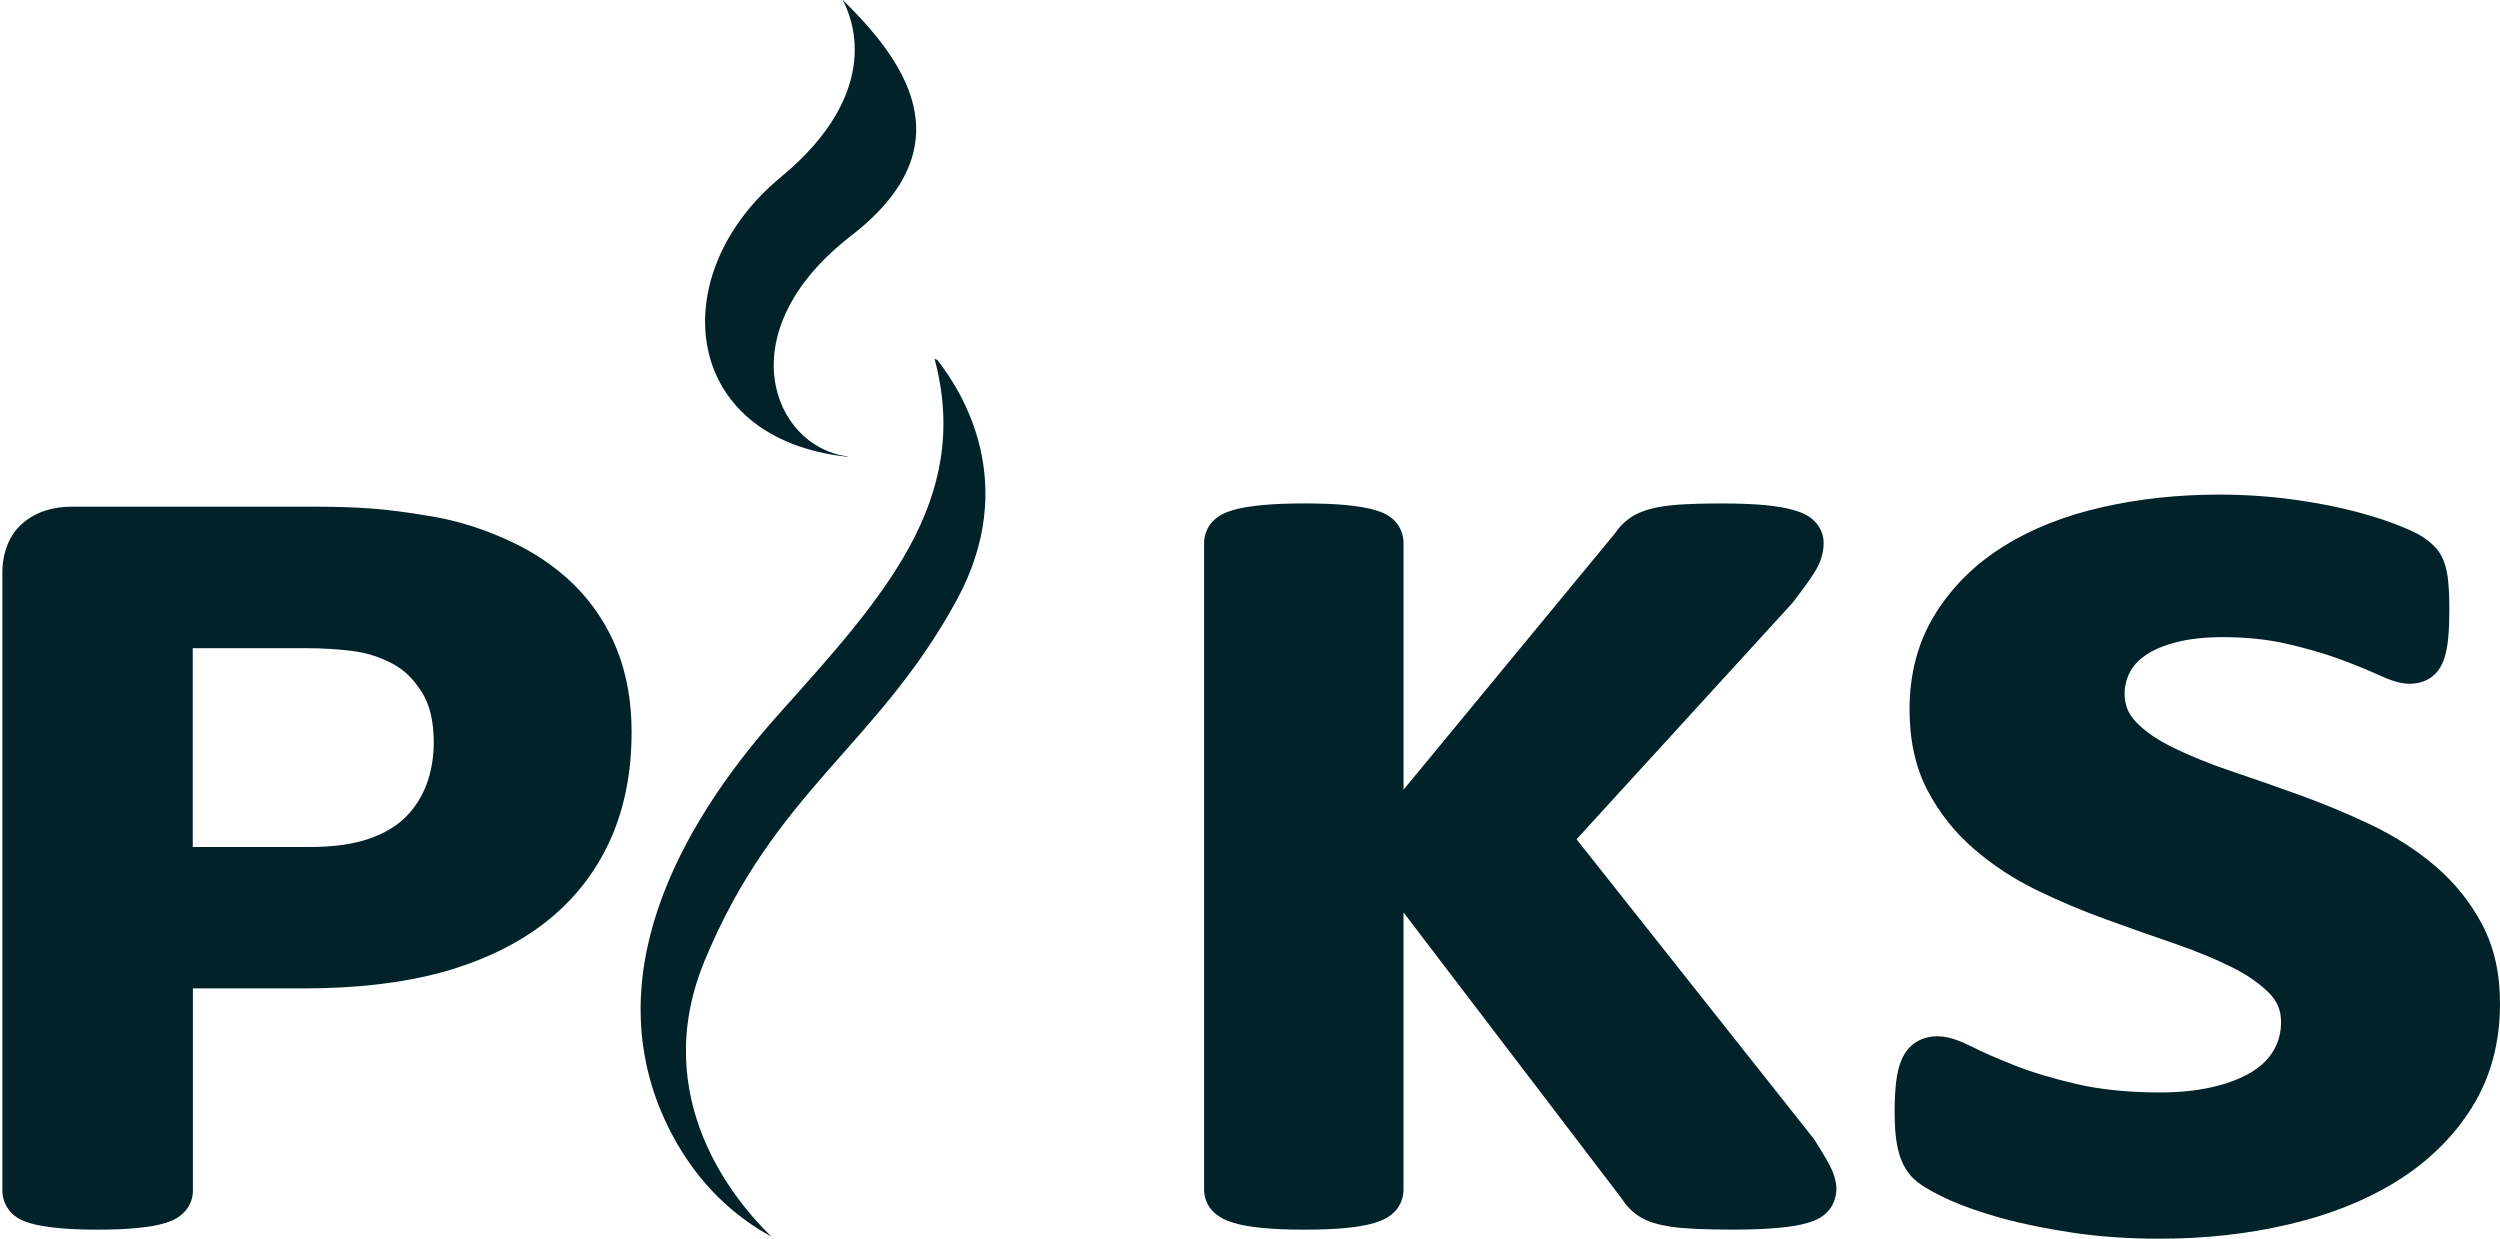
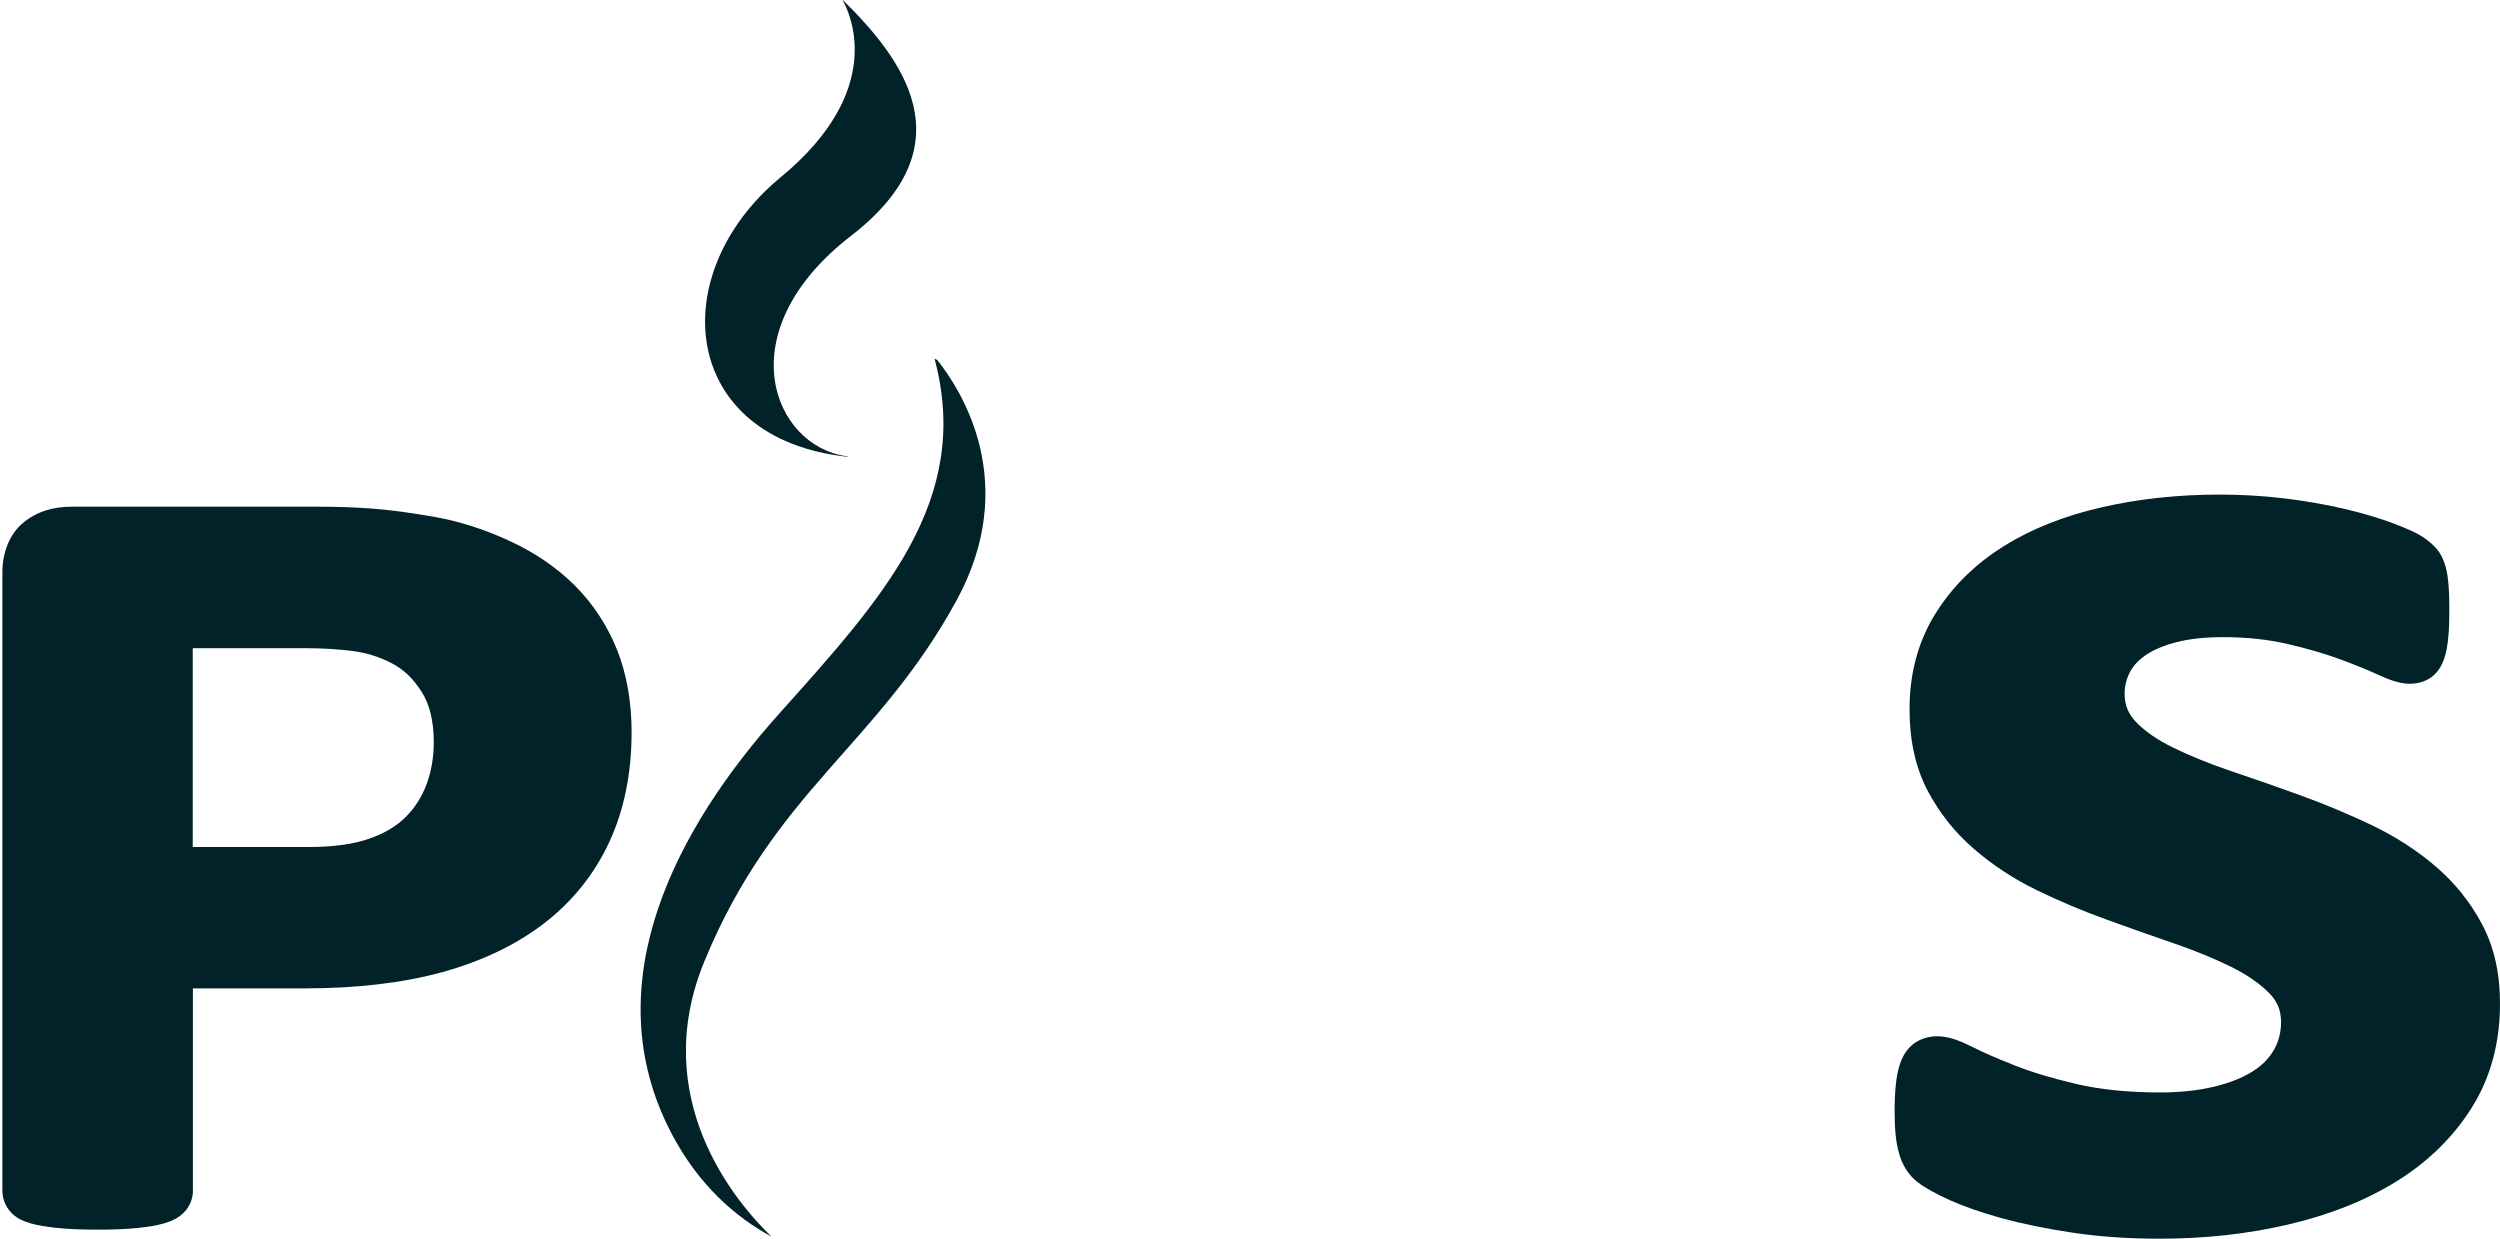
<svg xmlns="http://www.w3.org/2000/svg" version="1.1" id="Calque_1" x="0px" y="0px" width="64.166px" height="31.792px" viewBox="-13.833 -6.458 64.166 31.792" enable-background="new -13.833 -6.458 64.166 31.792" xml:space="preserve">
  <path display="none" fill="#002228" d="M48.693,22.334l-7.479,0.903c-0.012-1.186,0.523-2.295,3.666-4.731  c1.826-1.415,2.752-2.938,2.757-4.522c0.004-1.487-0.843-2.679-1.567-3.249c-1.002-0.785-2.246-1.132-3.51-0.98  c-1.262,0.153-2.389,0.788-3.173,1.787c-0.785,1-1.134,2.247-0.979,3.51c0.061,0.491,0.506,0.844,0.996,0.781  c0.49-0.061,0.84-0.506,0.779-0.996c-0.096-0.789,0.122-1.566,0.611-2.19c0.49-0.624,1.192-1.02,1.979-1.116  c0.788-0.095,1.565,0.122,2.19,0.612c0.307,0.24,0.885,0.934,0.883,1.836c-0.004,0.992-0.717,2.068-2.062,3.112  c-4.238,3.287-4.564,4.802-4.271,7.253c0.027,0.235,0.148,0.45,0.335,0.598c0.159,0.125,0.354,0.19,0.553,0.19  c0.036,0,0.072-0.002,0.106-0.007l8.402-1.018c0.488-0.059,0.84-0.504,0.778-0.996C49.629,22.624,49.183,22.271,48.693,22.334   M48.277,6.71c0.661,0,1.202,0.541,1.202,1.202c0,0.662-0.541,1.192-1.202,1.192s-1.19-0.53-1.19-1.192  C47.086,7.251,47.616,6.71,48.277,6.71 M48.277,9.32c0.782,0,1.418-0.625,1.418-1.408c0-0.782-0.636-1.412-1.418-1.412  s-1.411,0.63-1.411,1.412C46.866,8.695,47.495,9.32,48.277,9.32 M15.594,17.22c0.024,0.047,0.055,0.086,0.085,0.127l-0.003,0.004  c1.055,1.473,2.63,2.059,4.016,1.496c0.298-0.119,0.588-0.308,0.856-0.551c0.164-0.148,0.323-0.312,0.465-0.511h0.001  c0.006-0.011,0.011-0.019,0.017-0.028c0.021-0.035,0.056-0.092,0.056-0.092l-0.002-0.002c0.34-0.598,0.473-1.198,0.797-2.133  c1.425-4.4,3.982-8.252,7.792-10.347c-4.19,3.104-6.324,9.194-7.09,12.339c0,0,0.006,0,0.016,0.002c0.001,0,0.004,0,0.005,0  c0.011,0.002,0.023,0.004,0.04,0.006c0.005,0,0.014,0,0.02,0.003c0.016,0.002,0.034,0.004,0.054,0.006  c0.01,0.001,0.021,0.002,0.032,0.003c0.021,0.002,0.043,0.004,0.066,0.006c0.016,0.001,0.03,0.002,0.047,0.004  c0.023,0.002,0.05,0.004,0.076,0.004c0.02,0.002,0.038,0.004,0.059,0.004c0.028,0.004,0.061,0.004,0.093,0.006  c0.021,0.002,0.042,0.002,0.064,0.004c0.035,0,0.073,0.002,0.111,0.002c0.022,0.002,0.043,0.002,0.065,0.002  c0.056,0.002,0.114,0.002,0.174,0.002c0.008,0,0.015,0,0.022,0c0.08,0,0.168,0,0.256-0.004c0.023,0,0.049,0,0.073-0.002  c0.077-0.002,0.158-0.006,0.24-0.012c0.019,0,0.035-0.002,0.052-0.002c0.099-0.007,0.199-0.016,0.303-0.025  c0.025-0.002,0.052-0.004,0.078-0.008c0.086-0.01,0.172-0.02,0.261-0.031c0.025-0.002,0.053-0.006,0.08-0.01  c0.109-0.017,0.221-0.033,0.334-0.055c0.022-0.005,0.047-0.01,0.069-0.014c0.095-0.02,0.189-0.038,0.285-0.061  c0.032-0.008,0.064-0.015,0.097-0.021c0.117-0.027,0.235-0.061,0.354-0.096c0.011-0.002,0.021-0.006,0.033-0.01  c0.108-0.031,0.218-0.067,0.326-0.104c0.032-0.013,0.066-0.022,0.101-0.035c0.106-0.04,0.214-0.081,0.321-0.127  c0.015-0.006,0.028-0.013,0.043-0.019c0.119-0.051,0.236-0.106,0.354-0.168c0.031-0.016,0.062-0.03,0.093-0.047  c0.097-0.052,0.191-0.105,0.286-0.164c0.025-0.015,0.051-0.028,0.075-0.045c0.112-0.07,0.226-0.146,0.336-0.227  c0.024-0.02,0.05-0.039,0.076-0.059c0.089-0.067,0.177-0.141,0.265-0.215c0.026-0.022,0.055-0.047,0.08-0.07  c0.105-0.094,0.208-0.193,0.309-0.299c0.016-0.018,0.031-0.035,0.047-0.053c0.084-0.094,0.166-0.189,0.246-0.291  c0.024-0.031,0.051-0.062,0.076-0.097c0.092-0.122,0.18-0.248,0.264-0.383c0.445-0.714,0.717-1.427,0.922-2.162  c0.058-0.211,0.111-0.423,0.16-0.637c0.3-1.285,0.49-2.651,1.108-4.197c0.103-0.258,0.218-0.521,0.347-0.788  c0.168-0.349,0.365-0.708,0.586-1.076c0.035-0.057,0.066-0.113,0.102-0.17c0.083-0.133,0.17-0.267,0.262-0.403  c0.273-0.407,0.586-0.827,0.939-1.26c0.289-0.353,0.604-0.714,0.955-1.087c-0.004,0-0.008-0.001-0.012-0.002  c-0.385-0.072-0.762-0.135-1.131-0.188c-0.129-0.018-0.254-0.03-0.381-0.046c-0.242-0.031-0.484-0.062-0.722-0.084  c-0.03-0.003-0.06-0.004-0.09-0.007c-0.114-0.01-0.226-0.017-0.341-0.025c-0.211-0.016-0.422-0.032-0.629-0.041  c-0.146-0.006-0.289-0.008-0.435-0.011c-0.138-0.003-0.278-0.01-0.416-0.01c-0.058,0-0.112,0.003-0.17,0.004  c-0.132,0.001-0.261,0.005-0.392,0.009c-0.19,0.006-0.381,0.014-0.566,0.026c-0.128,0.008-0.255,0.018-0.381,0.029  c-0.184,0.016-0.362,0.035-0.54,0.056c-0.045,0.006-0.088,0.012-0.132,0.018c-0.076,0.009-0.153,0.018-0.227,0.029  c-0.183,0.026-0.357,0.056-0.533,0.088c-0.106,0.021-0.215,0.038-0.321,0.061c-0.188,0.039-0.374,0.084-0.558,0.13  c-0.084,0.021-0.17,0.039-0.252,0.061c-0.529,0.144-1.028,0.314-1.5,0.509c-0.069,0.028-0.135,0.06-0.203,0.09  c-0.164,0.071-0.326,0.145-0.483,0.221c-0.08,0.04-0.157,0.082-0.234,0.123c-0.141,0.073-0.278,0.147-0.411,0.225  c-0.079,0.046-0.156,0.093-0.234,0.142c-0.127,0.078-0.252,0.158-0.374,0.24c-0.074,0.051-0.146,0.101-0.219,0.152  c-0.12,0.087-0.237,0.175-0.353,0.265c-0.065,0.051-0.132,0.103-0.195,0.155c-0.118,0.098-0.232,0.199-0.344,0.3  c-0.054,0.049-0.109,0.096-0.161,0.146c-0.129,0.123-0.253,0.249-0.373,0.377c-0.03,0.031-0.062,0.061-0.09,0.092  c-0.15,0.164-0.294,0.331-0.431,0.503c-0.009,0.011-0.017,0.024-0.025,0.035c-0.124,0.157-0.241,0.317-0.354,0.479  c-0.035,0.05-0.065,0.102-0.1,0.153c-0.082,0.125-0.163,0.252-0.239,0.38c-0.037,0.062-0.071,0.126-0.106,0.189  C20,8.036,19.935,8.156,19.874,8.278c-0.034,0.068-0.067,0.136-0.1,0.205c-0.056,0.119-0.109,0.239-0.159,0.36  c-0.03,0.071-0.06,0.141-0.086,0.211c-0.049,0.124-0.093,0.248-0.136,0.373c-0.022,0.069-0.047,0.137-0.068,0.205  c-0.042,0.135-0.079,0.27-0.114,0.405c-0.016,0.06-0.034,0.119-0.048,0.179c-0.041,0.172-0.077,0.345-0.108,0.519  c-0.004,0.023-0.01,0.046-0.014,0.069c-0.034,0.2-0.062,0.399-0.081,0.599c-0.005,0.046-0.006,0.092-0.01,0.138  c-0.014,0.152-0.024,0.303-0.029,0.454c-0.003,0.069-0.002,0.138-0.003,0.208c-0.001,0.128-0.001,0.256,0.003,0.384  c0.002,0.076,0.007,0.152,0.012,0.229c0.007,0.12,0.017,0.24,0.028,0.361c0.008,0.078,0.017,0.156,0.027,0.235  c0.015,0.116,0.032,0.235,0.053,0.351c0.014,0.078,0.027,0.156,0.042,0.233c0.023,0.116,0.052,0.235,0.081,0.354  c0.017,0.072,0.034,0.146,0.054,0.219c0.035,0.127,0.074,0.252,0.115,0.379c0.02,0.06,0.037,0.121,0.058,0.181  c0.065,0.185,0.135,0.367,0.212,0.546l0.005,0.008c-0.058,0.336-0.158,0.594-0.282,0.784c-0.132,0.202-0.288,0.33-0.44,0.392  c-0.432,0.175-1.164-0.268-1.689-1.192l-0.004-0.006c-0.765-1.351-1.169-2.891-1.169-4.453c0-4.995,4.063-9.058,9.059-9.058  c0.634,0,1.255,0.066,1.854,0.191c1.069-0.237,2.274-0.377,3.632-0.377c0.285,0,0.576,0.009,0.869,0.022  C29.629,0.734,27.439,0,25.081,0c-6.179,0-11.205,5.026-11.205,11.205c0,1.934,0.501,3.84,1.436,5.489L15.594,17.22z M15.23,21.201  c-0.07-0.589-0.603-1.013-1.193-0.937l-6.561,0.793c-1.776,0.213-3.405-1.115-3.63-2.966L3.4,14.414l7.844-0.95  c0.588-0.07,1.008-0.605,0.936-1.194c-0.071-0.588-0.603-1.011-1.193-0.937l-7.844,0.949L2.371,5.895l9.784-1.185  c0.589-0.071,1.008-0.606,0.937-1.194c-0.071-0.589-0.603-1.012-1.195-0.937L1.047,3.893C0.458,3.964,0.039,4.498,0.109,5.087  l1.07,8.844l0.535,4.42c0.34,2.809,2.688,4.879,5.383,4.879c0.21,0,0.423-0.014,0.636-0.039l6.562-0.793  C14.883,22.323,15.303,21.79,15.23,21.201 M32.875,6.598c0.801,1.351,1.264,2.925,1.264,4.607c0,4.993-4.062,9.058-9.058,9.058  c-0.984,0-1.953-0.156-2.879-0.467c-0.564-0.188-1.171,0.116-1.359,0.678c-0.188,0.562,0.115,1.172,0.678,1.358  c1.146,0.384,2.345,0.578,3.561,0.578c6.178,0,11.206-5.027,11.206-11.205c0-2.432-0.781-4.684-2.104-6.523  C33.645,5.353,33.221,5.99,32.875,6.598 M47.963,7.235h0.24c0.289,0,0.41,0.074,0.41,0.283V7.54c0,0.21-0.115,0.288-0.41,0.288  c-0.041,0-0.185-0.005-0.24-0.005V7.235z M47.763,8.784h0.131c0.042,0,0.073-0.042,0.073-0.079V8.054h0.211l0.062,0.016l0.426,0.672  c0.01,0.021,0.037,0.042,0.062,0.042h0.147c0.047,0,0.062-0.032,0.062-0.068c0-0.016-0.005-0.037-0.011-0.048l-0.404-0.656  c0.223-0.063,0.354-0.204,0.354-0.472V7.518c0-0.397-0.252-0.53-0.688-0.53c-0.114,0-0.319,0.006-0.397,0.016  c-0.063,0.005-0.095,0.047-0.095,0.116v1.585C47.695,8.742,47.721,8.784,47.763,8.784" />
  <g>
-     <path fill="#002228" d="M32.725,22.776l-0.014-0.017l-6.08-7.676l5.538-6.062l0.011-0.014c0.279-0.36,0.467-0.622,0.583-0.816   c0.129-0.214,0.21-0.454,0.21-0.706c0.004-0.203-0.084-0.408-0.21-0.542c-0.16-0.17-0.337-0.242-0.541-0.305   c-0.209-0.061-0.454-0.102-0.751-0.131c-0.302-0.028-0.67-0.043-1.115-0.043c-0.429,0-0.781,0.01-1.068,0.028   C29,6.512,28.755,6.545,28.545,6.6c-0.205,0.054-0.394,0.129-0.557,0.247c-0.146,0.104-0.273,0.234-0.371,0.385l-5.426,6.578V7.485   c0.002-0.199-0.078-0.415-0.21-0.557c-0.158-0.171-0.34-0.241-0.541-0.301c-0.198-0.055-0.433-0.092-0.717-0.121   c-0.292-0.028-0.652-0.043-1.083-0.043c-0.423,0-0.779,0.015-1.073,0.043c-0.293,0.028-0.529,0.066-0.729,0.121   c-0.2,0.059-0.379,0.131-0.537,0.289c-0.141,0.138-0.233,0.361-0.229,0.569v16.584c-0.004,0.208,0.086,0.428,0.23,0.568   c0.153,0.151,0.326,0.228,0.526,0.291c0.204,0.062,0.443,0.103,0.737,0.131c0.293,0.029,0.651,0.044,1.074,0.044   c0.431,0,0.792-0.015,1.082-0.044c0.288-0.028,0.526-0.069,0.729-0.131c0.198-0.063,0.375-0.137,0.531-0.305   c0.133-0.142,0.213-0.357,0.209-0.555v-7.107l5.611,7.358c0.109,0.177,0.259,0.325,0.433,0.44c0.23,0.149,0.496,0.218,0.835,0.271   c0.35,0.05,0.864,0.071,1.58,0.072c0.454,0,0.834-0.015,1.146-0.044c0.31-0.028,0.56-0.067,0.771-0.129   c0.207-0.065,0.395-0.142,0.553-0.338c0.117-0.147,0.183-0.348,0.182-0.539c-0.002-0.173-0.047-0.307-0.104-0.458   C33.112,23.4,32.969,23.162,32.725,22.776" />
    <path fill="#002228" d="M-2.888,13.682c-0.126,0.326-0.299,0.598-0.536,0.834c-0.231,0.227-0.538,0.416-0.936,0.553   c-0.388,0.136-0.896,0.212-1.52,0.212h-3.006v-5.102h2.912c0.412,0,0.808,0.024,1.192,0.072c0.356,0.045,0.692,0.152,1.016,0.321   c0.298,0.156,0.546,0.394,0.762,0.737c0.194,0.312,0.303,0.725,0.304,1.278C-2.699,12.99-2.764,13.35-2.888,13.682 M0.907,8.557   C0.433,8.089-0.133,7.708-0.788,7.41C-1.43,7.117-2.07,6.915-2.706,6.804c-0.61-0.106-1.136-0.176-1.583-0.209   c-0.439-0.032-0.901-0.048-1.386-0.048h-6.313c-0.476-0.001-0.908,0.126-1.247,0.411c-0.364,0.298-0.543,0.788-0.537,1.305v15.833   c-0.003,0.202,0.08,0.408,0.203,0.544c0.147,0.169,0.321,0.239,0.513,0.299c0.191,0.055,0.418,0.093,0.696,0.12   c0.283,0.03,0.623,0.044,1.027,0.044c0.412,0,0.754-0.014,1.034-0.044c0.272-0.027,0.498-0.065,0.688-0.12   c0.189-0.058,0.361-0.133,0.509-0.288c0.131-0.133,0.226-0.346,0.22-0.556v-5.184h2.849c1.353,0,2.538-0.139,3.56-0.419   c1.018-0.285,1.893-0.701,2.613-1.257c0.723-0.559,1.284-1.258,1.667-2.084c0.385-0.831,0.571-1.778,0.571-2.822   c0-0.769-0.123-1.475-0.374-2.111C1.748,9.584,1.381,9.027,0.907,8.557" />
    <path fill="#002228" d="M49.872,17.263c-0.301-0.568-0.703-1.067-1.195-1.487c-0.481-0.411-1.029-0.764-1.64-1.057   c-0.591-0.281-1.193-0.534-1.808-0.757c-0.605-0.22-1.197-0.426-1.779-0.622c-0.562-0.189-1.061-0.393-1.498-0.605   c-0.421-0.205-0.74-0.43-0.966-0.667c-0.2-0.216-0.285-0.427-0.288-0.718c0-0.198,0.045-0.375,0.133-0.55   c0.086-0.167,0.215-0.311,0.411-0.445c0.194-0.132,0.458-0.246,0.788-0.331c0.324-0.083,0.721-0.129,1.189-0.129   c0.605,0,1.155,0.06,1.648,0.172c0.516,0.12,0.967,0.251,1.349,0.392c0.397,0.145,0.728,0.282,0.993,0.403   c0.304,0.134,0.525,0.223,0.794,0.23c0.188,0,0.391-0.042,0.565-0.166c0.17-0.125,0.271-0.298,0.33-0.471   c0.056-0.165,0.088-0.343,0.107-0.548c0.021-0.2,0.028-0.435,0.028-0.708c0-0.242-0.005-0.448-0.02-0.622   C49,8.402,48.98,8.245,48.94,8.1c-0.037-0.131-0.083-0.253-0.156-0.367c-0.09-0.139-0.197-0.232-0.334-0.34   C48.25,7.24,48,7.132,47.623,6.986c-0.382-0.145-0.812-0.272-1.288-0.385C45.852,6.489,45.34,6.4,44.795,6.333   c-0.551-0.064-1.1-0.097-1.65-0.097c-1.06,0-2.066,0.106-3.02,0.323c-0.961,0.218-1.807,0.551-2.529,1.002   c-0.729,0.453-1.32,1.035-1.754,1.732c-0.445,0.712-0.664,1.542-0.664,2.452c0,0.786,0.148,1.488,0.464,2.09   c0.303,0.573,0.698,1.072,1.185,1.492c0.475,0.412,1.014,0.768,1.612,1.06c0.581,0.281,1.18,0.536,1.796,0.757   c0.604,0.22,1.189,0.427,1.758,0.621c0.551,0.19,1.039,0.394,1.465,0.605c0.407,0.203,0.725,0.432,0.962,0.672   c0.202,0.216,0.29,0.426,0.294,0.729c-0.001,0.275-0.063,0.509-0.187,0.724c-0.125,0.214-0.3,0.395-0.555,0.554   c-0.255,0.157-0.582,0.291-0.985,0.386c-0.398,0.096-0.859,0.146-1.385,0.146c-0.816,0-1.526-0.075-2.125-0.213   c-0.627-0.146-1.158-0.306-1.594-0.478c-0.453-0.179-0.821-0.339-1.095-0.479c-0.327-0.161-0.591-0.266-0.889-0.272   c-0.181,0-0.366,0.04-0.528,0.135c-0.188,0.108-0.314,0.278-0.391,0.454c-0.078,0.175-0.118,0.366-0.146,0.583   c-0.026,0.215-0.039,0.466-0.039,0.759c0.001,0.44,0.03,0.788,0.115,1.077c0.079,0.289,0.235,0.548,0.469,0.732   c0.203,0.159,0.471,0.299,0.828,0.465c0.371,0.165,0.814,0.319,1.34,0.466c0.529,0.144,1.135,0.268,1.813,0.37   c0.691,0.103,1.431,0.155,2.224,0.155c1.174,0,2.285-0.121,3.328-0.368c1.045-0.243,1.971-0.612,2.77-1.106   c0.805-0.501,1.451-1.132,1.926-1.889c0.486-0.772,0.725-1.673,0.725-2.662C50.336,18.545,50.187,17.856,49.872,17.263" />
    <path fill="#002228" d="M4.253,18.199c1.803-4.361,4.435-5.524,6.466-9.248c1.637-3.005,0.14-5.371-0.498-6.172   c-0.042-0.021-0.068-0.03-0.068-0.03c0.98,3.647-1.351,6.163-4.006,9.131c-2.562,2.863-4.774,6.879-2.745,10.754   c0.691,1.316,1.63,2.14,2.566,2.648C5.064,24.41,2.785,21.744,4.253,18.199" />
    <path fill="#002228" d="M7.937,5.268c0,0-0.013-0.005-0.032-0.015C6.012,5.004,4.808,2.069,8.014-0.408   c3.045-2.355,1.275-4.582-0.228-6.063c0.21,0.37,1.127,2.327-1.58,4.561C3.2,0.569,3.613,4.817,7.937,5.268" />
  </g>
</svg>